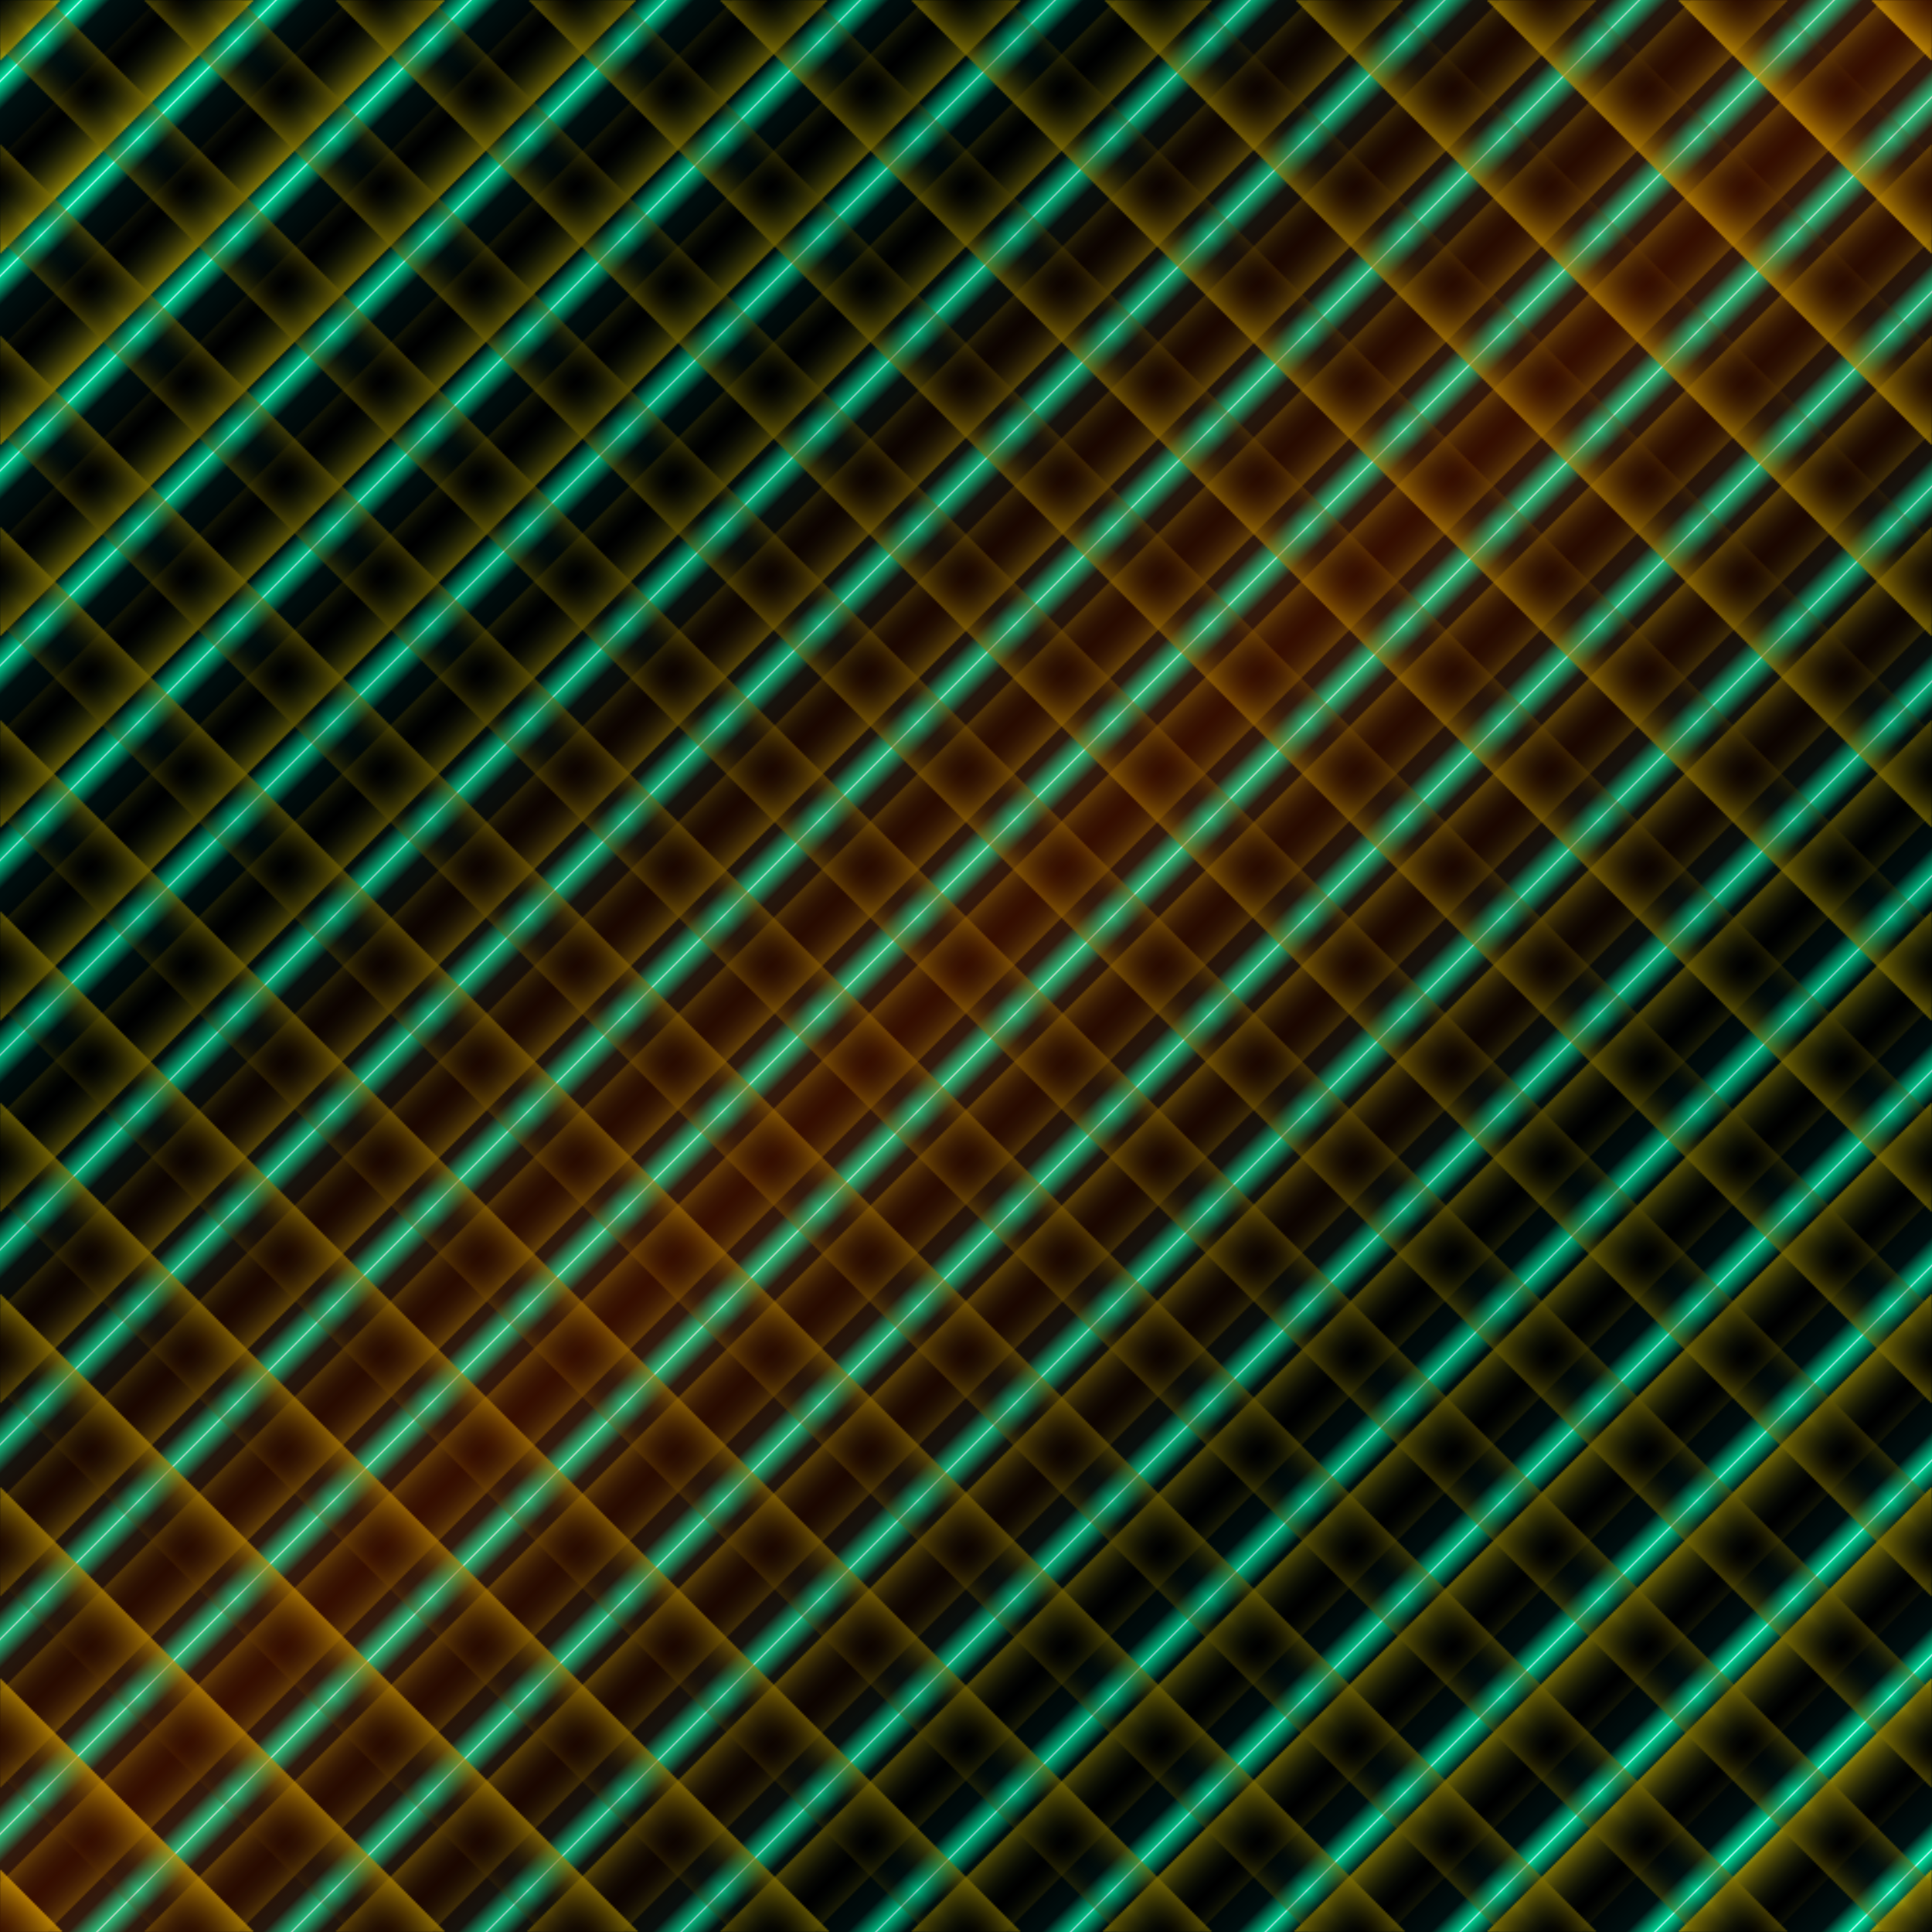
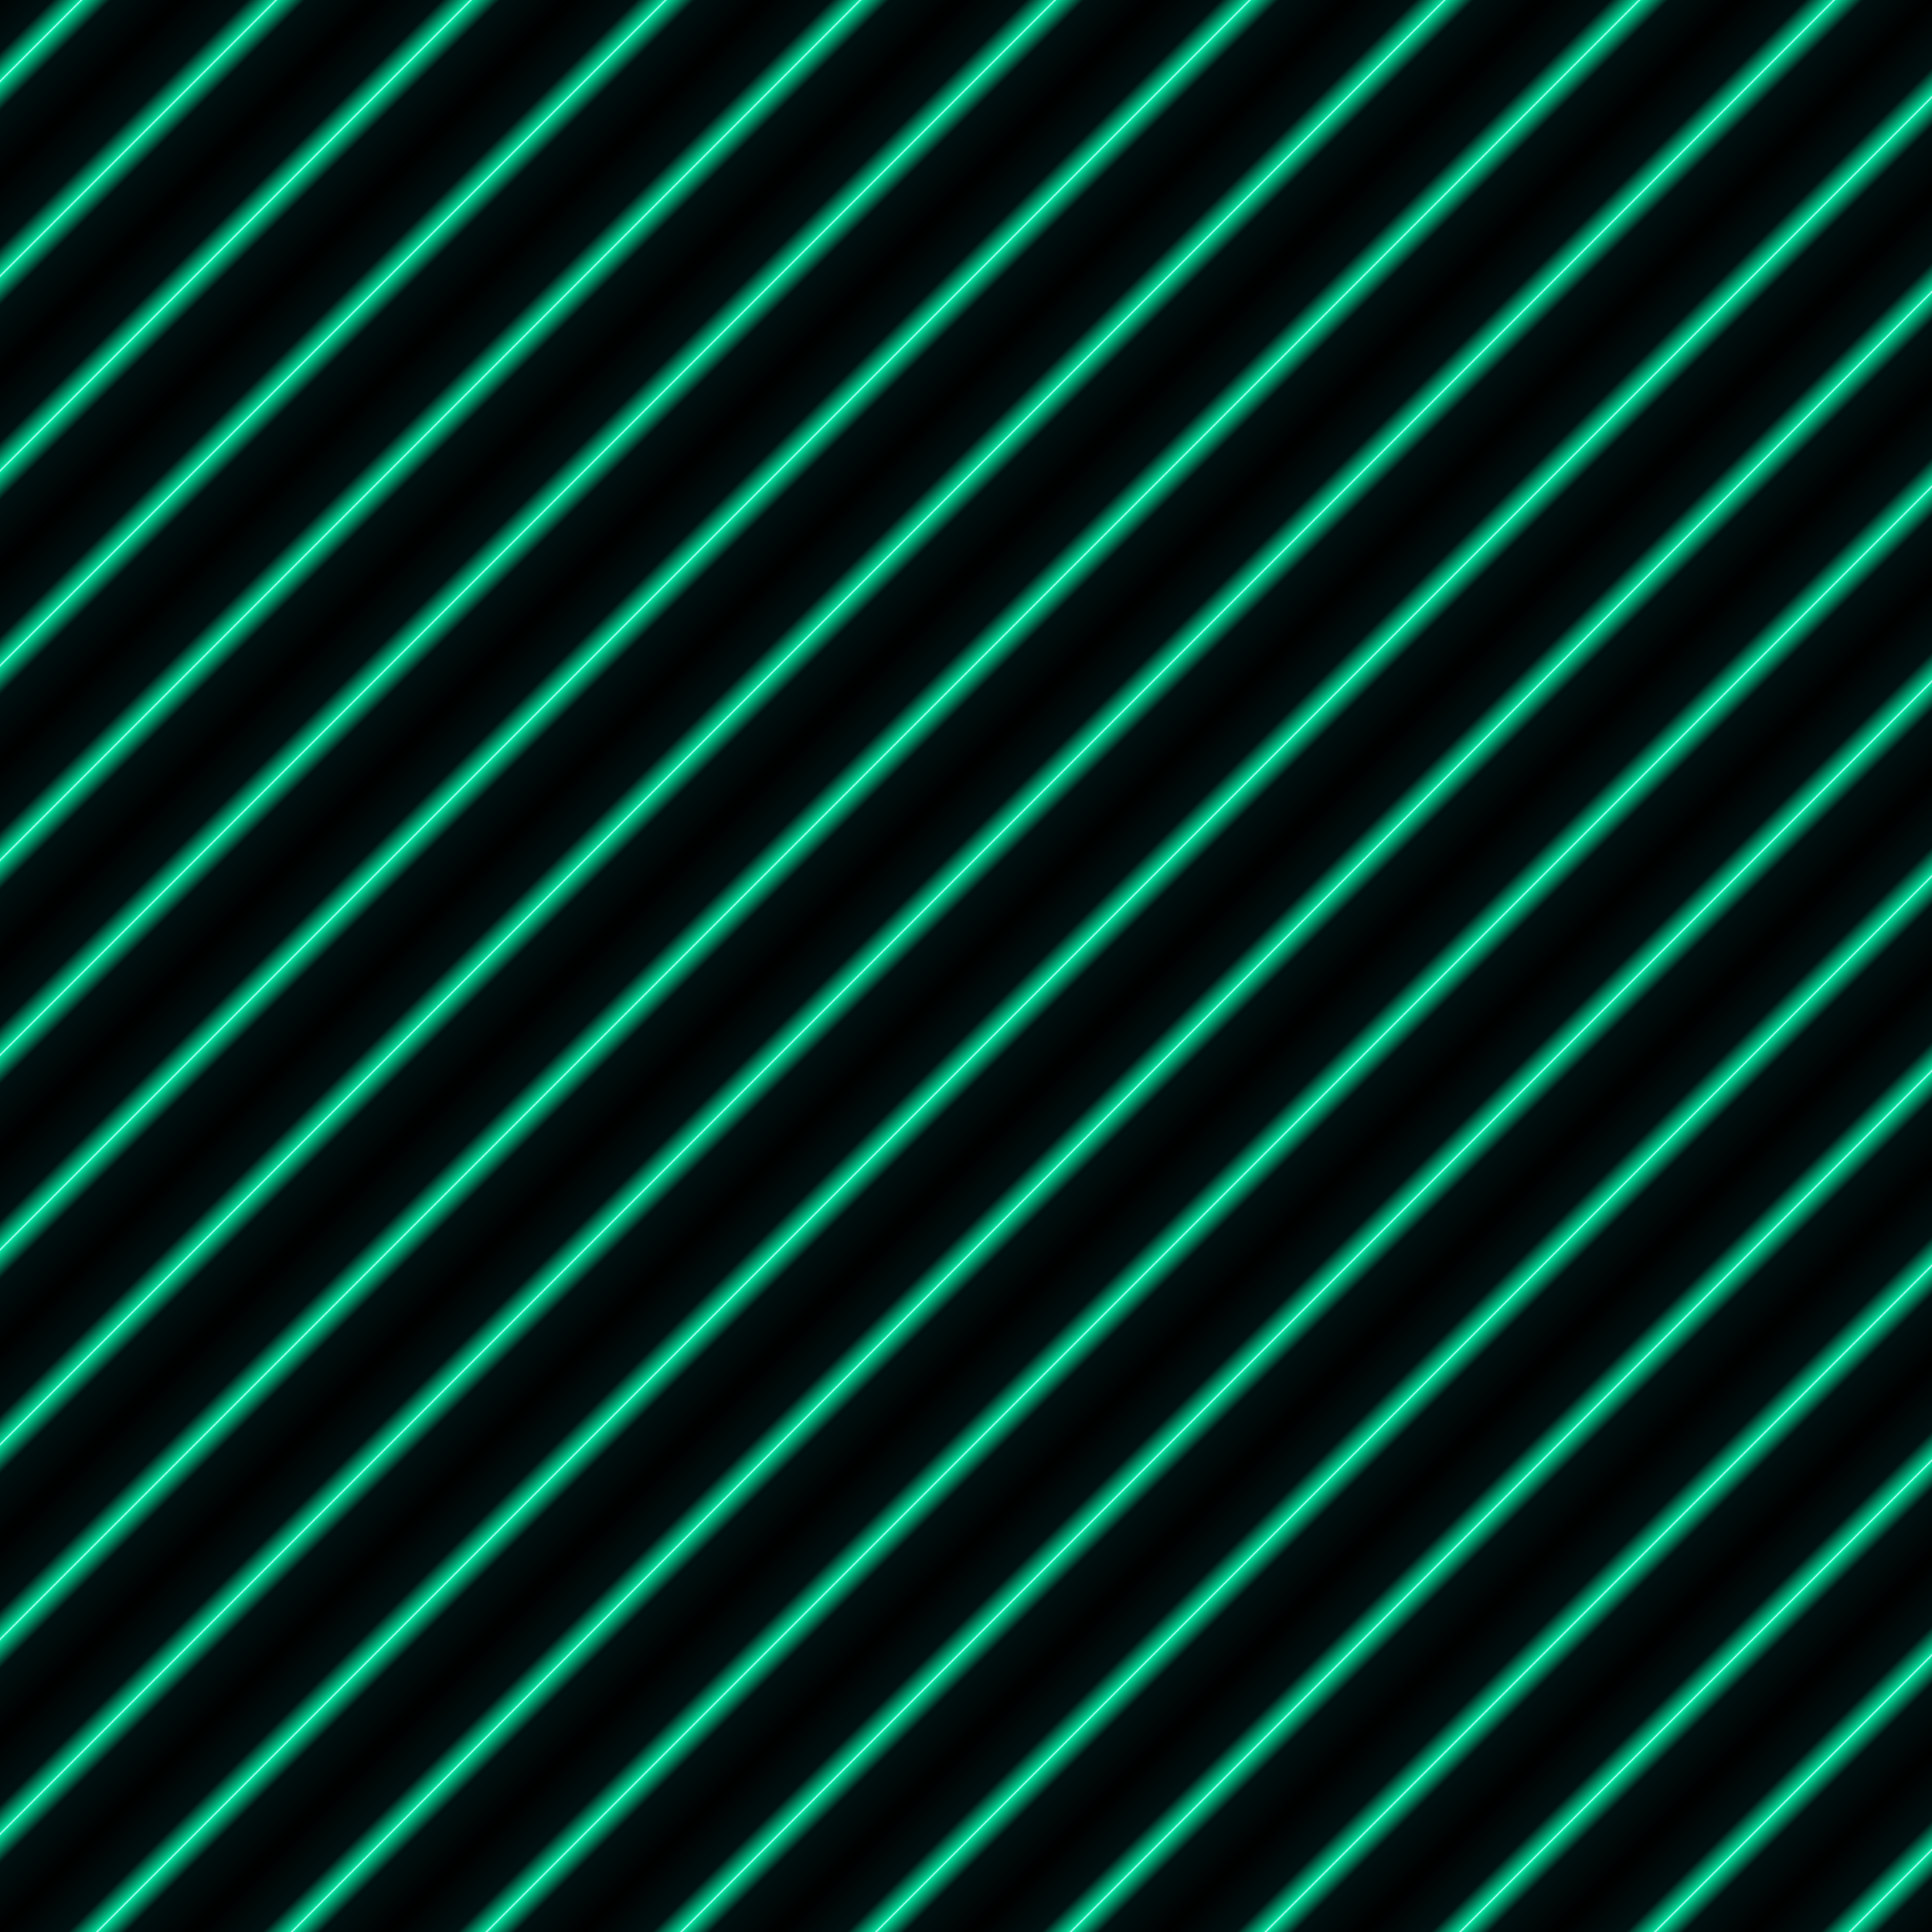
<svg xmlns="http://www.w3.org/2000/svg" xmlns:xlink="http://www.w3.org/1999/xlink" width="100%" height="100%" viewBox="0 0 1000 1000" preserveAspectRatio="xMidYMid meet">
  <rect x="0" y="0" width="1000" height="1000" fill="#333333" stroke="none" />
  <defs>
    <linearGradient id="fon">
      <stop style="stop-color:#000000;stop-opacity:1" offset="0" />
      <stop style="stop-color:#001111;stop-opacity:1" offset="0.7" />
      <stop style="stop-color:#00dd99;stop-opacity:1" offset="0.98" />
      <stop style="stop-color:#ccffff;stop-opacity:1" offset="1" />
    </linearGradient>
    <linearGradient id="fon1" xlink:href="#fon" x1="0" y1="0" x2="0.025" y2="0.025" spreadMethod="reflect" />
    <linearGradient id="fatmaskGR" x1="0" y1="0" x2="0.025" y2="0.025" spreadMethod="reflect">
      <stop style="stop-color:#000000;stop-opacity:0" offset="0" />
      <stop style="stop-color:#ffdd00;stop-opacity:1" offset="1" />
    </linearGradient>
    <linearGradient id="fatmask" x1="0" y1="0" x2="0.025" y2="0.025" spreadMethod="reflect">
      <stop style="stop-color:#ffffff;stop-opacity:1" offset="0" />
      <stop style="stop-color:#ffffff;stop-opacity:1" offset="0.5" />
      <stop style="stop-color:#000000;stop-opacity:0" offset="0.5" />
      <stop style="stop-color:#000000;stop-opacity:0" offset="1" />
    </linearGradient>
    <linearGradient id="rrr">
      <stop style="stop-color:#000000;stop-opacity:0" offset="0" />
      <stop style="stop-color:#000000;stop-opacity:1" offset="0.6" />
      <stop style="stop-color:#000000;stop-opacity:1" offset="0.6" />
      <stop style="stop-color:#ff4400;stop-opacity:1" offset="1" />
    </linearGradient>
    <linearGradient xlink:href="#rrr" id="kreh" x1="0" y1="0" x2="0.5" y2="0.5" spreadMethod="reflect" />
    <mask id="Mask1">
      <rect style="fill:url(#fatmask);fill-opacity:1;stroke:none" width="1000" height="1000" x="0" y="0" />
    </mask>
    <filter id="verticalBlur" filterUnits="userSpaceOnUse">
      <feGaussianBlur in="SourceGraphic" stdDeviation="51 71" />
    </filter>
  </defs>
  <rect style="fill:url(#fon1);fill-opacity:1;stroke:none" width="1000" height="1000" x="0" y="0" />
  <rect style="fill:url(#fon1);fill-opacity:0.5;stroke:none" width="1000" height="1000" x="0" y="0" transform="rotate(90 500 500)" />
-   <rect style="fill:url(#fatmaskGR);mask:url(#Mask1);fill-opacity:1;stroke:none" width="1000" height="1000" x="0" y="0" />
-   <rect style="fill:url(#fatmaskGR);mask:url(#Mask1);fill-opacity:1;stroke:none" width="1000" height="1000" x="0" y="0" transform="rotate(90 500 500)" />
-   <rect style="fill:url(#kreh);fill-opacity:0.21;stroke:none" width="1000" height="1000" x="0" y="0" />
-   <rect style="fill:url(#kreh);fill-opacity:0.21;stroke:none" width="1000" height="1000" x="0" y="0" transform="rotate(90 500 500)" />
</svg>